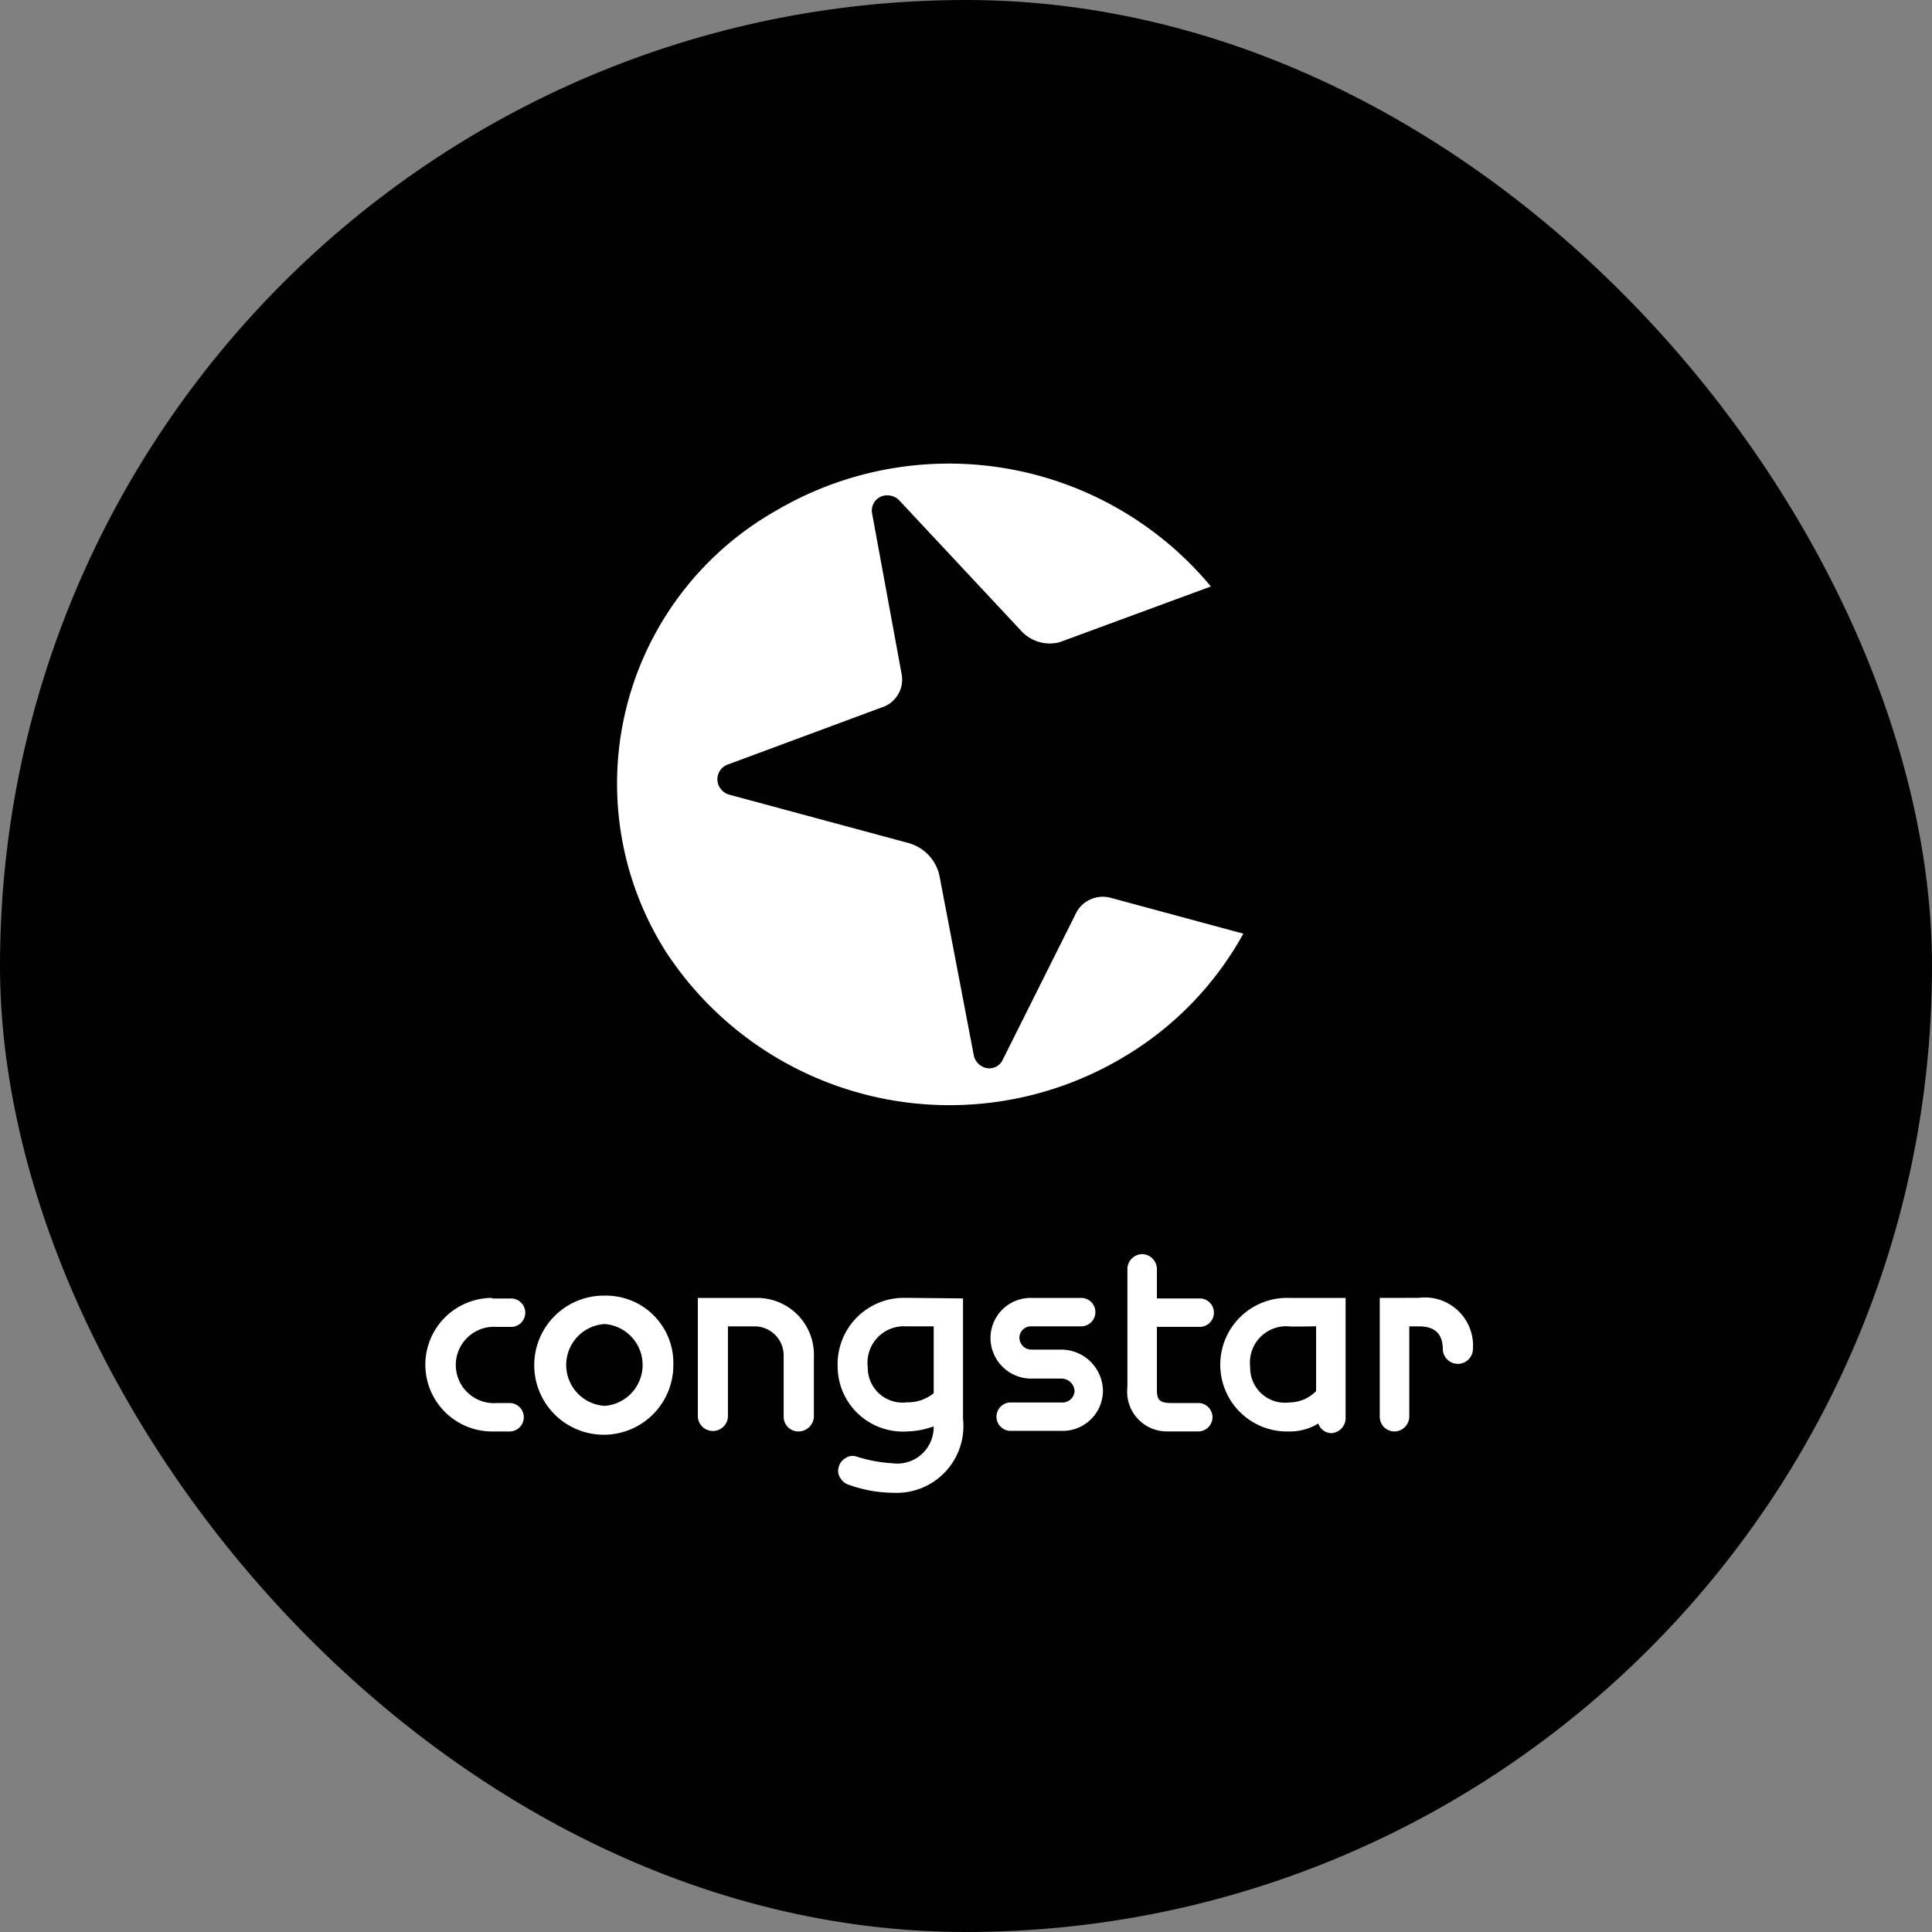
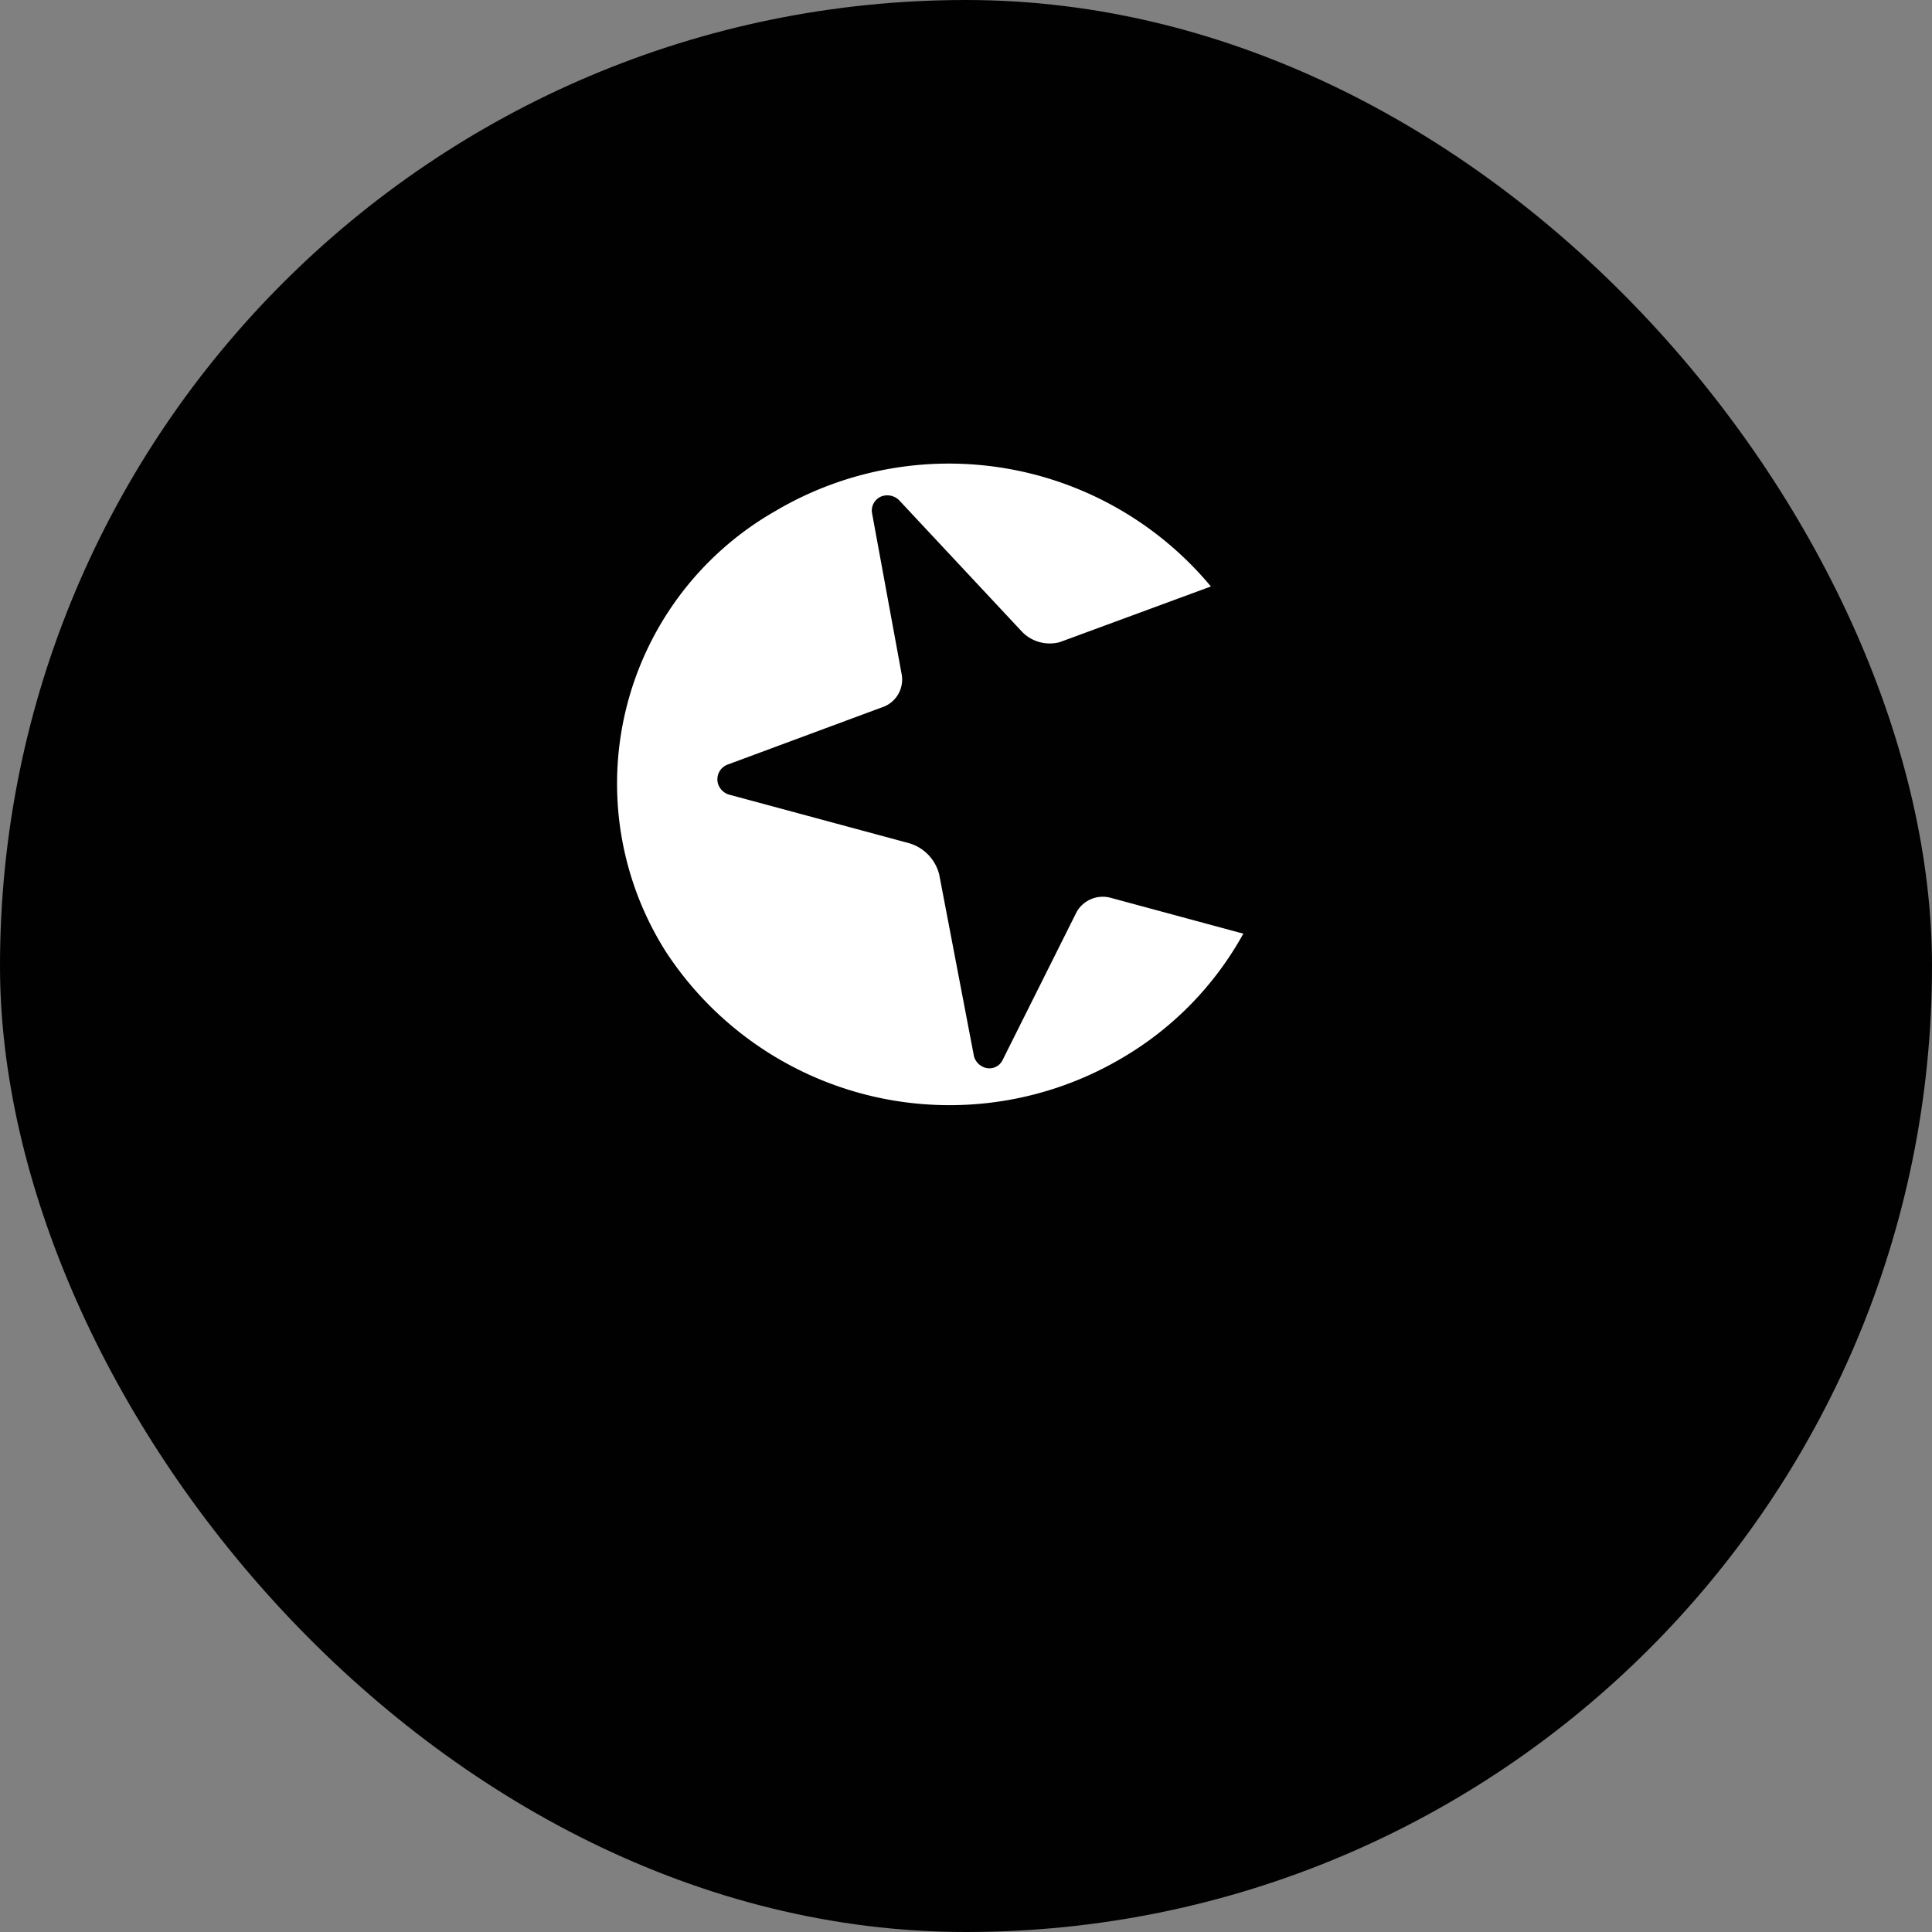
<svg xmlns="http://www.w3.org/2000/svg" width="50" height="50" viewBox="0 0 50 50">
  <rect x="0" y="0" width="50" height="50" fill="#808080" stroke="none" />
  <rect width="50" height="50" rx="25" style="fill:#010101" />
-   <path d="M96.359 224.4a.389.389 0 0 0-.382.382v3.059a1.029 1.029 0 0 0 1.059 1.147h.794a.368.368 0 0 0 0-.735h-.721c-.279 0-.368-.074-.368-.324v-1.647h1.088a.368.368 0 1 0 0-.735h-1.088v-.765a.389.389 0 0 0-.382-.382zm-13.912 1.074a1.8 1.8 0 1 0 1.779 1.794 1.743 1.743 0 0 0-1.779-1.794zm17.721.059a1.729 1.729 0 1 0 0 3.456 1.4 1.4 0 0 0 .75-.206.364.364 0 0 0 .324.25.389.389 0 0 0 .382-.382v-3.118zm-20.632 0a1.728 1.728 0 1 0 0 3.456h.471a.368.368 0 0 0 0-.735h-.353a.988.988 0 1 1 0-1.971h.353a.368.368 0 1 0 0-.735h-.471zm5.324 0v3.074a.39.39 0 0 0 .779 0v-2.338h.721a.755.755 0 0 1 .721.779v1.559a.38.38 0 0 0 .382.382.4.4 0 0 0 .4-.382v-1.544a1.468 1.468 0 0 0-1.5-1.529zm5.412 0a1.715 1.715 0 0 0-1.794 1.765 1.69 1.69 0 0 0 1.794 1.691 2.137 2.137 0 0 0 .691-.132.941.941 0 0 1-1.059.956 3.84 3.84 0 0 1-.9-.162l-.044-.015a.315.315 0 0 0-.279.044.365.365 0 0 0-.176.235.322.322 0 0 0 .044.279.376.376 0 0 0 .221.176l.044.015a3.416 3.416 0 0 0 1.1.191 1.728 1.728 0 0 0 1.809-1.912v-3.118l-1.456-.015zm3.221 0a1.039 1.039 0 0 0-1.059 1.029 1.054 1.054 0 0 0 1.059 1.059h.779a.339.339 0 0 1 .338.324.314.314 0 0 1-.338.294h-1.296a.368.368 0 1 0 0 .735h1.294a1.043 1.043 0 0 0 1.074-1.029 1.08 1.08 0 0 0-1.074-1.074h-.779a.311.311 0 0 1-.309-.309.3.3 0 0 1 .309-.294H94.8a.368.368 0 0 0 0-.735zm9.015 0v3.074a.38.38 0 0 0 .382.382.389.389 0 0 0 .382-.382v-2.338h.25c.426 0 .618.206.618.6a.39.39 0 0 0 .779 0 1.247 1.247 0 0 0-1.4-1.338zm-20.059.676a1.062 1.062 0 0 1 0 2.118 1.061 1.061 0 0 1 0-2.118zm7.794.059h.721V228a1.061 1.061 0 0 1-.691.235.9.9 0 0 1-1.015-.912.941.941 0 0 1 .983-1.055zm10.618 0v1.676a.972.972 0 0 1-.691.294.9.9 0 0 1-1.015-.912.941.941 0 0 1 .985-1.059c-.002.015.586.001.719.001z" style="fill:#fff" transform="translate(-66.8 -191.943)" />
  <path d="M122.025 89.632a1 1 0 0 0 .985.279l3.912-1.441a8.821 8.821 0 0 0-11.265-1.956 8.122 8.122 0 0 0-2.838 11.412 8.773 8.773 0 0 0 11.824 2.735 8.453 8.453 0 0 0 3.118-3.206l-3.426-.926a.78.78 0 0 0-.882.353l-1.912 3.824a.382.382 0 0 1-.529.191.429.429 0 0 1-.221-.265l-.9-4.706a1.129 1.129 0 0 0-.824-.824l-4.632-1.25a.43.43 0 0 1-.265-.265.407.407 0 0 1 .265-.515l4.044-1.5a.757.757 0 0 0 .441-.824l-.765-4.162a.394.394 0 0 1 .265-.456.438.438 0 0 1 .426.1z" style="fill:#fff" transform="translate(-95.584 -73.292)" />
</svg>